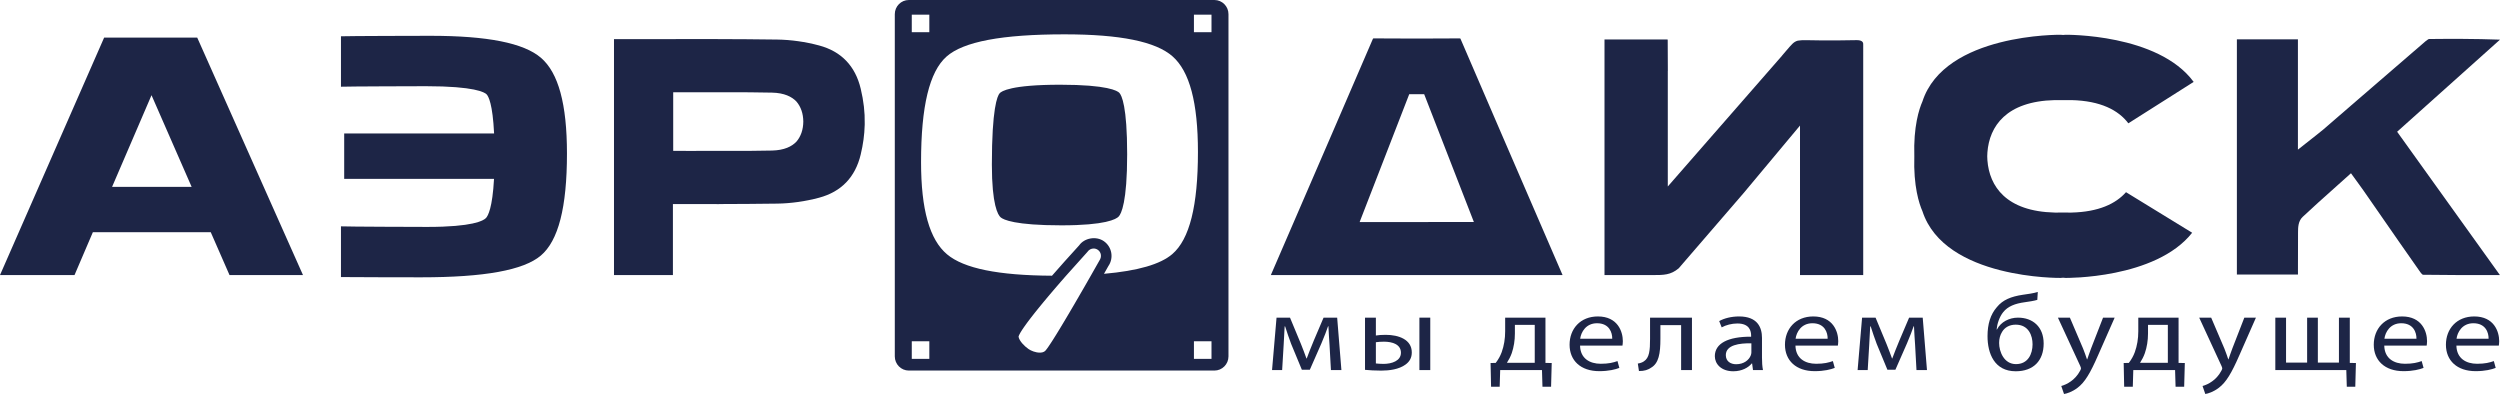
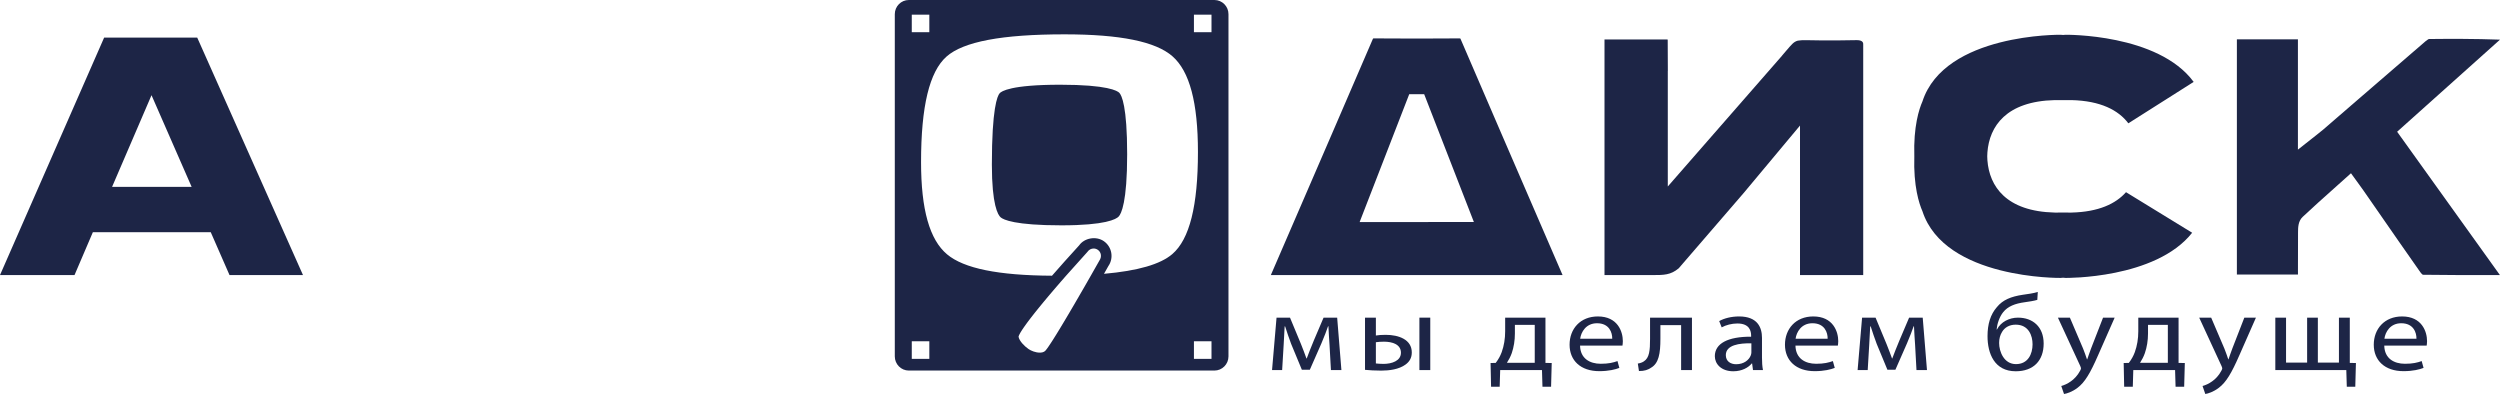
<svg xmlns="http://www.w3.org/2000/svg" version="1.1" id="Layer_1" x="0px" y="0px" width="908.453px" height="143.171px" viewBox="0 0 908.453 143.171" enable-background="new 0 0 908.453 143.171" xml:space="preserve">
  <g>
    <path fill="#1D2546" d="M385.239,30.786c-17.907,0-21.357,2.376-21.983,3.104c-0.853,0.979-2.83,5.476-2.83,25.924   c0,14.745,2.222,18.3,3.173,19.146c1.001,0.878,5.151,2.923,22.112,2.923c16.065,0,19.896-2.235,20.804-3.205   c0.921-0.988,3.076-5.162,3.076-22.612c0-17.48-2.001-21.452-2.861-22.348C406.074,33.03,402.569,30.786,385.239,30.786" />
    <path fill="#1D2546" d="M441.298,0H330.26c-2.824,0-5.107,2.308-5.107,5.153v124.353c0,2.843,2.284,5.15,5.107,5.15h111.038   c2.818,0,5.107-2.308,5.107-5.15V5.153C446.406,2.308,444.116,0,441.298,0 M331.322,5.319h6.378V11.7h-6.378V5.319z M337.7,130.403   h-6.378v-6.385h6.378V130.403z M370.297,121.821c0.031-0.062,0.067-0.135,0.104-0.209c0.074-0.159,0.16-0.331,0.271-0.516   c0.049-0.098,0.11-0.196,0.172-0.307c0.117-0.196,0.251-0.411,0.399-0.639c0.067-0.11,0.135-0.221,0.215-0.338   c0.19-0.288,0.399-0.602,0.626-0.92c0.055-0.08,0.098-0.154,0.16-0.228c0.282-0.405,0.602-0.847,0.939-1.308   c0.104-0.142,0.227-0.301,0.332-0.448c0.246-0.325,0.503-0.663,0.773-1.019c0.16-0.209,0.325-0.424,0.491-0.639   c0.246-0.319,0.503-0.65,0.768-0.982c0.19-0.239,0.375-0.479,0.571-0.725c0.283-0.355,0.583-0.724,0.89-1.104   c0.19-0.233,0.375-0.467,0.571-0.706c0.473-0.583,0.964-1.185,1.479-1.805c0.246-0.295,0.503-0.607,0.755-0.908   c0.307-0.369,0.62-0.743,0.939-1.124c0.289-0.338,0.577-0.688,0.872-1.031c0.313-0.368,0.626-0.743,0.946-1.111   c0.313-0.368,0.626-0.73,0.945-1.11c0.332-0.381,0.669-0.774,1.013-1.167c0.313-0.368,0.62-0.725,0.939-1.093   c0.626-0.718,1.271-1.448,1.921-2.197c0.006,0,0.012-0.013,0.024-0.024c2.363-2.683,4.893-5.507,7.557-8.423l0.246-0.288   c0.498-0.719,1.32-1.148,2.198-1.148c0.546,0,1.074,0.172,1.529,0.491c1.209,0.848,1.51,2.517,0.564,3.88   c-0.951,1.688-1.939,3.419-2.934,5.169l0,0c-0.816,1.437-1.646,2.873-2.468,4.315c-0.098,0.166-0.19,0.338-0.289,0.503   c-0.319,0.559-0.639,1.1-0.958,1.651c-0.172,0.301-0.344,0.602-0.516,0.896c-0.271,0.467-0.541,0.933-0.811,1.399   c-0.215,0.375-0.436,0.749-0.651,1.117c-0.251,0.43-0.497,0.854-0.743,1.277c-0.227,0.381-0.448,0.761-0.669,1.136   c-0.221,0.38-0.448,0.768-0.669,1.147c-0.283,0.473-0.553,0.934-0.829,1.4c-0.16,0.264-0.319,0.54-0.479,0.81   c-0.43,0.725-0.854,1.437-1.265,2.118c-0.037,0.067-0.074,0.123-0.117,0.19c-0.375,0.626-0.737,1.228-1.086,1.805   c-0.111,0.172-0.209,0.344-0.319,0.516c-0.27,0.442-0.546,0.89-0.798,1.308c-0.123,0.19-0.233,0.374-0.35,0.559   c-0.233,0.375-0.455,0.736-0.675,1.08c-0.117,0.185-0.221,0.351-0.332,0.528c-0.203,0.313-0.399,0.614-0.583,0.902   c-0.104,0.159-0.203,0.313-0.307,0.46c-0.172,0.271-0.332,0.51-0.491,0.737c-0.086,0.129-0.178,0.264-0.258,0.38   c-0.16,0.222-0.294,0.412-0.423,0.59c-0.068,0.08-0.129,0.178-0.184,0.246c-0.178,0.232-0.332,0.43-0.46,0.559   c-0.516,0.546-1.369,0.669-1.989,0.669c-1.541,0-3.217-0.682-4.113-1.313c-1.492-1.038-3.34-2.898-3.622-4.481   C370.144,122.213,370.211,122.03,370.297,121.821z M426,92.324c-4.334,3.727-12.547,6.096-24.832,7.177   c0.608-1.081,1.154-2.045,1.572-2.787c2.057-2.94,1.332-7.005-1.602-9.061c-2.849-1.989-7.127-1.167-9,1.51   c-3.831,4.187-7.072,7.833-9.859,11.025c-19.534-0.104-32.02-2.64-38.122-7.76c-6.366-5.328-9.46-16.292-9.46-33.505   c0-20.304,3.027-32.854,9.251-38.367c6.132-5.436,20.153-8.079,42.861-8.079c20.276,0,33.113,2.609,39.245,7.977   c6.231,5.455,9.257,16.833,9.257,34.783C435.313,74.792,432.268,86.922,426,92.324z M440.236,130.403h-6.384v-6.385h6.384V130.403z    M440.236,11.7h-6.384V5.319h6.384V11.7z" />
-     <path fill="#1D2546" d="M196.558,20.988c-6.274-5.368-19.398-7.977-40.123-7.977c-3.401,0-29.521,0.061-32.536,0.175v18.327   c2.296-0.113,27.858-0.187,30.927-0.187c17.716,0,21.295,2.25,21.977,2.937c0.712,0.734,2.223,3.558,2.738,14.227h-54.47v16.519   h54.445c-0.571,10.501-2.167,13.429-2.941,14.233c-0.92,0.97-4.843,3.217-21.265,3.217c-3.272,0-29.012-0.08-31.412-0.209v18.429   c2.001,0.062,26.999,0.092,29.166,0.092c22.94,0,37.146-2.578,43.432-7.876c6.415-5.402,9.527-17.539,9.527-37.106   C206.023,37.83,202.923,26.449,196.558,20.988" />
    <path fill="#1D2546" d="M480.961,115.424l-3.542,8.306c-0.859,2.081-2.081,5.113-2.578,6.531h-0.099   c-0.491-1.491-1.448-3.817-1.988-5.236l-3.99-9.601h-4.893l-1.634,19.055h3.672l0.54-9.018c0.141-2.081,0.276-4.61,0.368-6.852   h0.178c0.547,1.774,1.498,4.524,2.18,6.342l3.897,9.404h2.897l4.218-9.601c1.222-2.916,1.811-4.457,2.4-6.188h0.142   c0.086,2.327,0.27,4.764,0.404,6.814l0.504,9.098h3.806l-1.541-19.055H480.961z" />
    <rect x="515.786" y="115.424" fill="#1D2546" width="3.947" height="19.055" />
    <path fill="#1D2546" d="M503.546,121.673c-1.455,0-2.72,0.086-3.579,0.246v-6.495h-3.947v18.969   c1.633,0.159,3.677,0.282,5.894,0.282c2.903,0,6.439-0.436,8.84-2.21c1.405-1.019,2.265-2.4,2.265-4.407   C513.018,123.38,508.26,121.673,503.546,121.673 M502.729,132.232c-1.136,0-1.995-0.086-2.763-0.159v-7.717   c0.816-0.116,1.811-0.196,2.946-0.196c2.99,0,6.163,0.945,6.163,4.021C509.076,131.127,505.768,132.232,502.729,132.232z" />
    <path fill="#1D2546" d="M561.588,115.424h-14.642v4.96c0,2.677-0.404,5.23-1.264,7.6c-0.504,1.375-1.229,2.671-2.18,3.893   l-1.86,0.036l0.185,8.625h3.125l0.184-6.059h15.188l0.178,6.059h3.131l0.228-8.625l-2.271-0.036V115.424z M557.695,131.839h-10.11   c0.676-1.063,1.313-2.247,1.769-3.542c0.724-2.13,1.129-4.567,1.129-7.091v-3.148h7.213V131.839z" />
    <path fill="#1D2546" d="M580.643,114.989c-6.396,0-10.289,4.523-10.289,10.275c0,5.746,4.033,9.607,10.786,9.607   c3.493,0,5.894-0.632,7.299-1.185l-0.675-2.479c-1.504,0.546-3.224,0.981-6.077,0.981c-3.99,0-7.44-1.928-7.526-6.611h15.414   c0.043-0.356,0.136-0.908,0.136-1.608C589.71,120.464,587.807,114.989,580.643,114.989 M574.203,123.098   c0.319-2.4,2.087-5.636,6.12-5.636c4.487,0,5.574,3.432,5.531,5.636H574.203z" />
    <path fill="#1D2546" d="M599.599,123.098c0,4.248-0.227,6.924-2.265,8.226c-0.547,0.393-1.406,0.669-2.18,0.786l0.411,2.719   c2.038,0,3.26-0.436,4.353-1.179c2.854-1.614,3.444-5.199,3.444-10.552v-4.961h7.525v16.342h3.941v-19.055h-15.23V123.098z" />
    <path fill="#1D2546" d="M640.274,122.779c0-3.818-1.633-7.79-8.343-7.79c-2.762,0-5.396,0.669-7.207,1.688l0.903,2.284   c1.547-0.859,3.677-1.412,5.715-1.412c4.487,0,4.984,2.836,4.984,4.407v0.394c-8.478-0.043-13.186,2.479-13.186,7.09   c0,2.75,2.259,5.47,6.709,5.47c3.125,0,5.482-1.338,6.704-2.836h0.135l0.319,2.406h3.628c-0.271-1.302-0.362-2.916-0.362-4.573   V122.779z M636.419,128.058c0,0.355-0.092,0.749-0.227,1.099c-0.633,1.62-2.449,3.198-5.304,3.198   c-2.038,0-3.757-1.068-3.757-3.315c0-3.695,4.936-4.37,9.287-4.284V128.058z" />
    <path fill="#1D2546" d="M658.912,114.989c-6.391,0-10.289,4.523-10.289,10.275c0,5.746,4.04,9.607,10.792,9.607   c3.493,0,5.888-0.632,7.299-1.185l-0.681-2.479c-1.498,0.546-3.217,0.981-6.071,0.981c-3.997,0-7.44-1.928-7.526-6.611h15.408   c0.049-0.356,0.142-0.908,0.142-1.608C667.985,120.464,666.082,114.989,658.912,114.989 M652.479,123.098   c0.319-2.4,2.081-5.636,6.12-5.636c4.487,0,5.574,3.432,5.531,5.636H652.479z" />
    <path fill="#1D2546" d="M693.737,115.424l-3.53,8.306c-0.865,2.081-2.087,5.113-2.59,6.531h-0.086   c-0.504-1.491-1.449-3.817-1.995-5.236l-3.99-9.601h-4.899l-1.626,19.055h3.671l0.54-9.018c0.141-2.081,0.27-4.61,0.368-6.852   h0.178c0.547,1.774,1.492,4.524,2.18,6.342l3.892,9.404h2.904l4.217-9.601c1.222-2.916,1.811-4.457,2.406-6.188h0.135   c0.093,2.327,0.265,4.764,0.405,6.814l0.498,9.098h3.812l-1.547-19.055H693.737z" />
    <path fill="#1D2546" d="M733.289,115.424c-3.131,0-6.212,1.534-7.618,4.285h-0.135c0.184-2.008,1-4.567,2.4-6.293   c1.682-2.093,4.267-3.112,7.802-3.591c1.449-0.196,3.444-0.503,4.58-0.859l0.178-2.873c-1.498,0.467-3.671,0.786-5.438,1.019   c-4.261,0.633-7.299,1.854-9.43,4.488c-2.357,2.683-3.4,6.219-3.4,10.553c0,6.335,2.541,12.756,10.245,12.756   c6.439,0,10.153-3.855,10.153-10.08C742.626,118.764,738.686,115.424,733.289,115.424 M732.565,132.312   c-4.353,0-6.121-4.53-6.121-7.68c0-1.534,0.362-2.91,1.087-4.052c0.908-1.534,2.591-2.603,4.941-2.603   c4.715,0,6.12,4.015,6.12,7.127C738.593,128.61,736.96,132.312,732.565,132.312z" />
    <path fill="#1D2546" d="M759.864,126.603c-0.54,1.381-0.994,2.836-1.406,3.972h-0.092c-0.362-1.136-0.902-2.64-1.406-3.898   l-4.8-11.252h-4.353l8.115,17.557c0.178,0.43,0.271,0.706,0.271,0.908c0,0.19-0.136,0.467-0.313,0.823   c-0.914,1.768-2.271,3.106-3.357,3.854c-1.186,0.872-2.492,1.419-3.493,1.695l1.001,2.909c0.994-0.153,2.946-0.749,4.893-2.234   c2.719-2.051,4.671-5.396,7.525-11.934l5.985-13.579h-4.217L759.864,126.603z" />
    <path fill="#1D2546" d="M791.65,115.424h-14.635v4.96c0,2.677-0.411,5.23-1.271,7.6c-0.504,1.375-1.228,2.671-2.18,3.893   l-1.859,0.036l0.178,8.625h3.137l0.178-6.059h15.188l0.179,6.059h3.124l0.233-8.625l-2.271-0.036V115.424z M787.753,131.839   h-10.104c0.675-1.063,1.313-2.247,1.762-3.542c0.73-2.13,1.136-4.567,1.136-7.091v-3.148h7.207V131.839z" />
    <path fill="#1D2546" d="M811.202,126.603c-0.54,1.381-1,2.836-1.405,3.972h-0.086c-0.368-1.136-0.908-2.64-1.405-3.898   l-4.807-11.252h-4.353l8.108,17.557c0.185,0.43,0.276,0.706,0.276,0.908c0,0.19-0.135,0.467-0.319,0.823   c-0.908,1.768-2.265,3.106-3.352,3.854c-1.179,0.872-2.492,1.419-3.492,1.695l1,2.909c0.994-0.153,2.947-0.749,4.893-2.234   c2.72-2.051,4.672-5.396,7.526-11.934l5.985-13.579h-4.218L811.202,126.603z" />
    <polygon fill="#1D2546" points="853.873,115.424 849.926,115.424 849.926,131.753 842.265,131.753 842.265,115.424    838.366,115.424 838.366,131.753 830.706,131.753 830.706,115.424 826.808,115.424 826.808,134.479 852.603,134.479    852.78,140.538 855.868,140.538 856.096,131.913 853.873,131.876  " />
    <path fill="#1D2546" d="M872.879,114.989c-6.391,0-10.295,4.523-10.295,10.275c0,5.746,4.04,9.607,10.792,9.607   c3.493,0,5.899-0.632,7.299-1.185l-0.681-2.479c-1.492,0.546-3.217,0.981-6.071,0.981c-3.99,0-7.435-1.928-7.526-6.611h15.414   c0.043-0.356,0.136-0.908,0.136-1.608C881.946,120.464,880.037,114.989,872.879,114.989 M866.445,123.098   c0.313-2.4,2.081-5.636,6.114-5.636c4.487,0,5.58,3.432,5.537,5.636H866.445z" />
-     <path fill="#1D2546" d="M899.092,114.989c-6.391,0-10.289,4.523-10.289,10.275c0,5.746,4.033,9.607,10.786,9.607   c3.493,0,5.894-0.632,7.299-1.185l-0.675-2.479c-1.505,0.546-3.224,0.981-6.078,0.981c-3.99,0-7.434-1.928-7.525-6.611h15.414   c0.043-0.356,0.135-0.908,0.135-1.608C908.158,120.464,906.256,114.989,899.092,114.989 M892.652,123.098   c0.319-2.4,2.087-5.636,6.12-5.636c4.487,0,5.58,3.432,5.537,5.636H892.652z" />
    <path fill="#1D2546" d="M908.453,14.408c-9.361-0.338-18.189-0.313-25.869-0.228c-0.036,0.025-0.57,0.276-1.222,0.838   c-8.993,7.716-17.955,15.473-26.924,23.229l-10.154,8.781c-0.675,0.586-1.375,1.13-2.265,1.827l-6.998,5.521V14.3h-22.18v85.458   h22.198l-0.007-1.455c0-4.69-0.006-9.301,0.031-13.917c0.012-1.7,0.024-4.009,1.676-5.567c3.658-3.441,7.317-6.707,11.19-10.16   l6.372-5.706l3.119,4.297c0.509,0.697,0.945,1.286,1.356,1.885l5.033,7.252c5.219,7.533,10.437,15.059,15.71,22.548   c0.282,0.399,0.638,0.737,0.871,0.909c8.735,0.135,17.453,0.123,26.673,0.11h1.357l-37.349-52.082L908.453,14.408z" />
    <path fill="#1D2546" d="M610.011,97.499l23.579-27.33l20.497-24.542c0,0,0,2.919,0,7.216v47.112h22.971V16.209   c0-0.218-0.018-0.39-0.036-0.562c-0.136-0.479-0.657-1.089-2.406-1.059c-0.11,0-10.811,0.233-18.109,0.013   c-1.425-0.043-2.475,0.043-3.241,0.178c-1.492,0.424-2.112,1.246-4.377,3.877c-0.007,0.009-0.013,0.015-0.019,0.024   c-0.405,0.466-0.829,0.964-1.271,1.477l0.036-0.006l-32.051,36.691c-2.64,3.076-9.539,10.921-9.539,10.921V25.795h0.019   c-0.031-5.835-0.05-10.289-0.05-11.142c0-0.211-0.03-0.292-0.03-0.294c-0.019,0.024-0.228-0.024-0.362-0.024c0,0-0.006,0-0.013,0   h-22.565v85.621h17.594C604.541,99.955,607.088,99.955,610.011,97.499" />
-     <path fill="#1D2546" d="M297.657,16.522c-4.991-1.338-10.258-2.078-15.243-2.149c-14.868-0.206-30-0.184-44.641-0.163   c-4.887,0.009-9.767,0.016-14.66,0.012v85.731h21.412V74.16c5.12,0.006,10.264,0.009,15.445-0.003   c0.436,0.012,0.872,0.015,1.308,0.027V74.15c7.053-0.015,14.119-0.064,21.136-0.159c4.985-0.067,10.251-0.811,15.243-2.149   c8.054-2.161,13.143-7.452,15.113-15.724c0.884-3.687,1.351-7.192,1.437-10.547c0.006-0.095,0.013-0.196,0.013-0.294   c0.006-0.153,0-0.307,0-0.46c0.086-3.962-0.387-8.134-1.449-12.569C310.8,23.975,305.711,18.683,297.657,16.522 M289.4,51.477   c-1.682,1.768-4.408,3.122-8.852,3.229c-5.543,0.138-11.154,0.135-16.581,0.126c-2.265-0.006-4.53-0.009-6.79,0   c-1.97,0.009-3.935,0.003-5.96,0.003l-6.587-0.003V33.533h6.587c2.026-0.003,3.99-0.006,5.96,0c2.259,0.006,4.524,0.003,6.79,0.003   c5.427-0.012,11.038-0.016,16.581,0.123c4.444,0.107,7.17,1.461,8.852,3.229c1.633,1.891,2.48,4.396,2.505,7.293   C291.88,47.078,291.033,49.586,289.4,51.477z" />
    <path fill="#1D2546" d="M530.777,14.232c-0.056-0.117-0.093-0.199-0.129-0.258c-0.099-0.015-0.271-0.037-0.491-0.021   c-4.487,0.034-9.761,0.059-15.354,0.062c-5.586-0.003-10.859-0.028-15.347-0.062c-0.221-0.015-0.393,0.006-0.491,0.021   c-0.037,0.059-0.08,0.141-0.129,0.258c-9.644,22.428-19.343,44.834-29.042,67.245l-7.993,18.478h1.24c2.946,0,5.825,0,8.68,0l0,0   h83.537l0,0c3.714,0.013,7.465,0,11.319,0h1.234l-7.993-18.478C550.12,59.067,540.421,36.661,530.777,14.232 M515.805,80.685   l-21.743,0.006c7.532-19.38,18.029-46.467,18.029-46.467h5.427l18.061,46.449C528.954,80.678,522.354,80.678,515.805,80.685z" />
    <path fill="#1D2546" d="M746.666,36.375c0.921,0.034,1.896,0.037,2.959,0.006c0.018,0,0.036,0,0.055,0c0.024,0,0.043,0,0.062,0   c1.063,0.031,2.044,0.027,2.965-0.006c10.676,0.255,17.103,3.687,20.694,8.435l0.006-0.006l23.727-15.04   c-12.929-17.584-46.551-17.127-46.551-17.127l-0.902,0.073l-0.89-0.073c0,0-42.168-0.574-50.228,24.26   c-1.179,2.664-3.291,9.036-2.94,19.914c-0.351,10.878,1.762,17.25,2.94,19.911c8.06,24.841,50.228,24.27,50.228,24.27l0.89-0.079   l0.902,0.079c0,0,32.701,0.437,46.004-16.415l-24.039-14.739c-3.72,4.205-9.951,7.177-19.841,7.41   c-0.921-0.034-1.902-0.037-2.965-0.007c-0.019,0-0.037,0-0.062,0c-0.019,0-0.037,0-0.055,0c-1.063-0.03-2.038-0.027-2.959,0.007   c-17.711-0.424-23.77-9.571-24.481-19c-0.037-0.491-0.056-0.964-0.062-1.434c0.006-0.466,0.024-0.945,0.062-1.439   C722.896,45.949,728.955,36.799,746.666,36.375" />
    <path fill="#1D2546" d="M37.839,13.671L0,99.955h27.078l6.667-15.58h42.836l6.82,15.58h26.698L71.67,13.671H37.839z M40.725,67.91   l14.334-33.321l14.58,33.321H40.725z" />
  </g>
</svg>